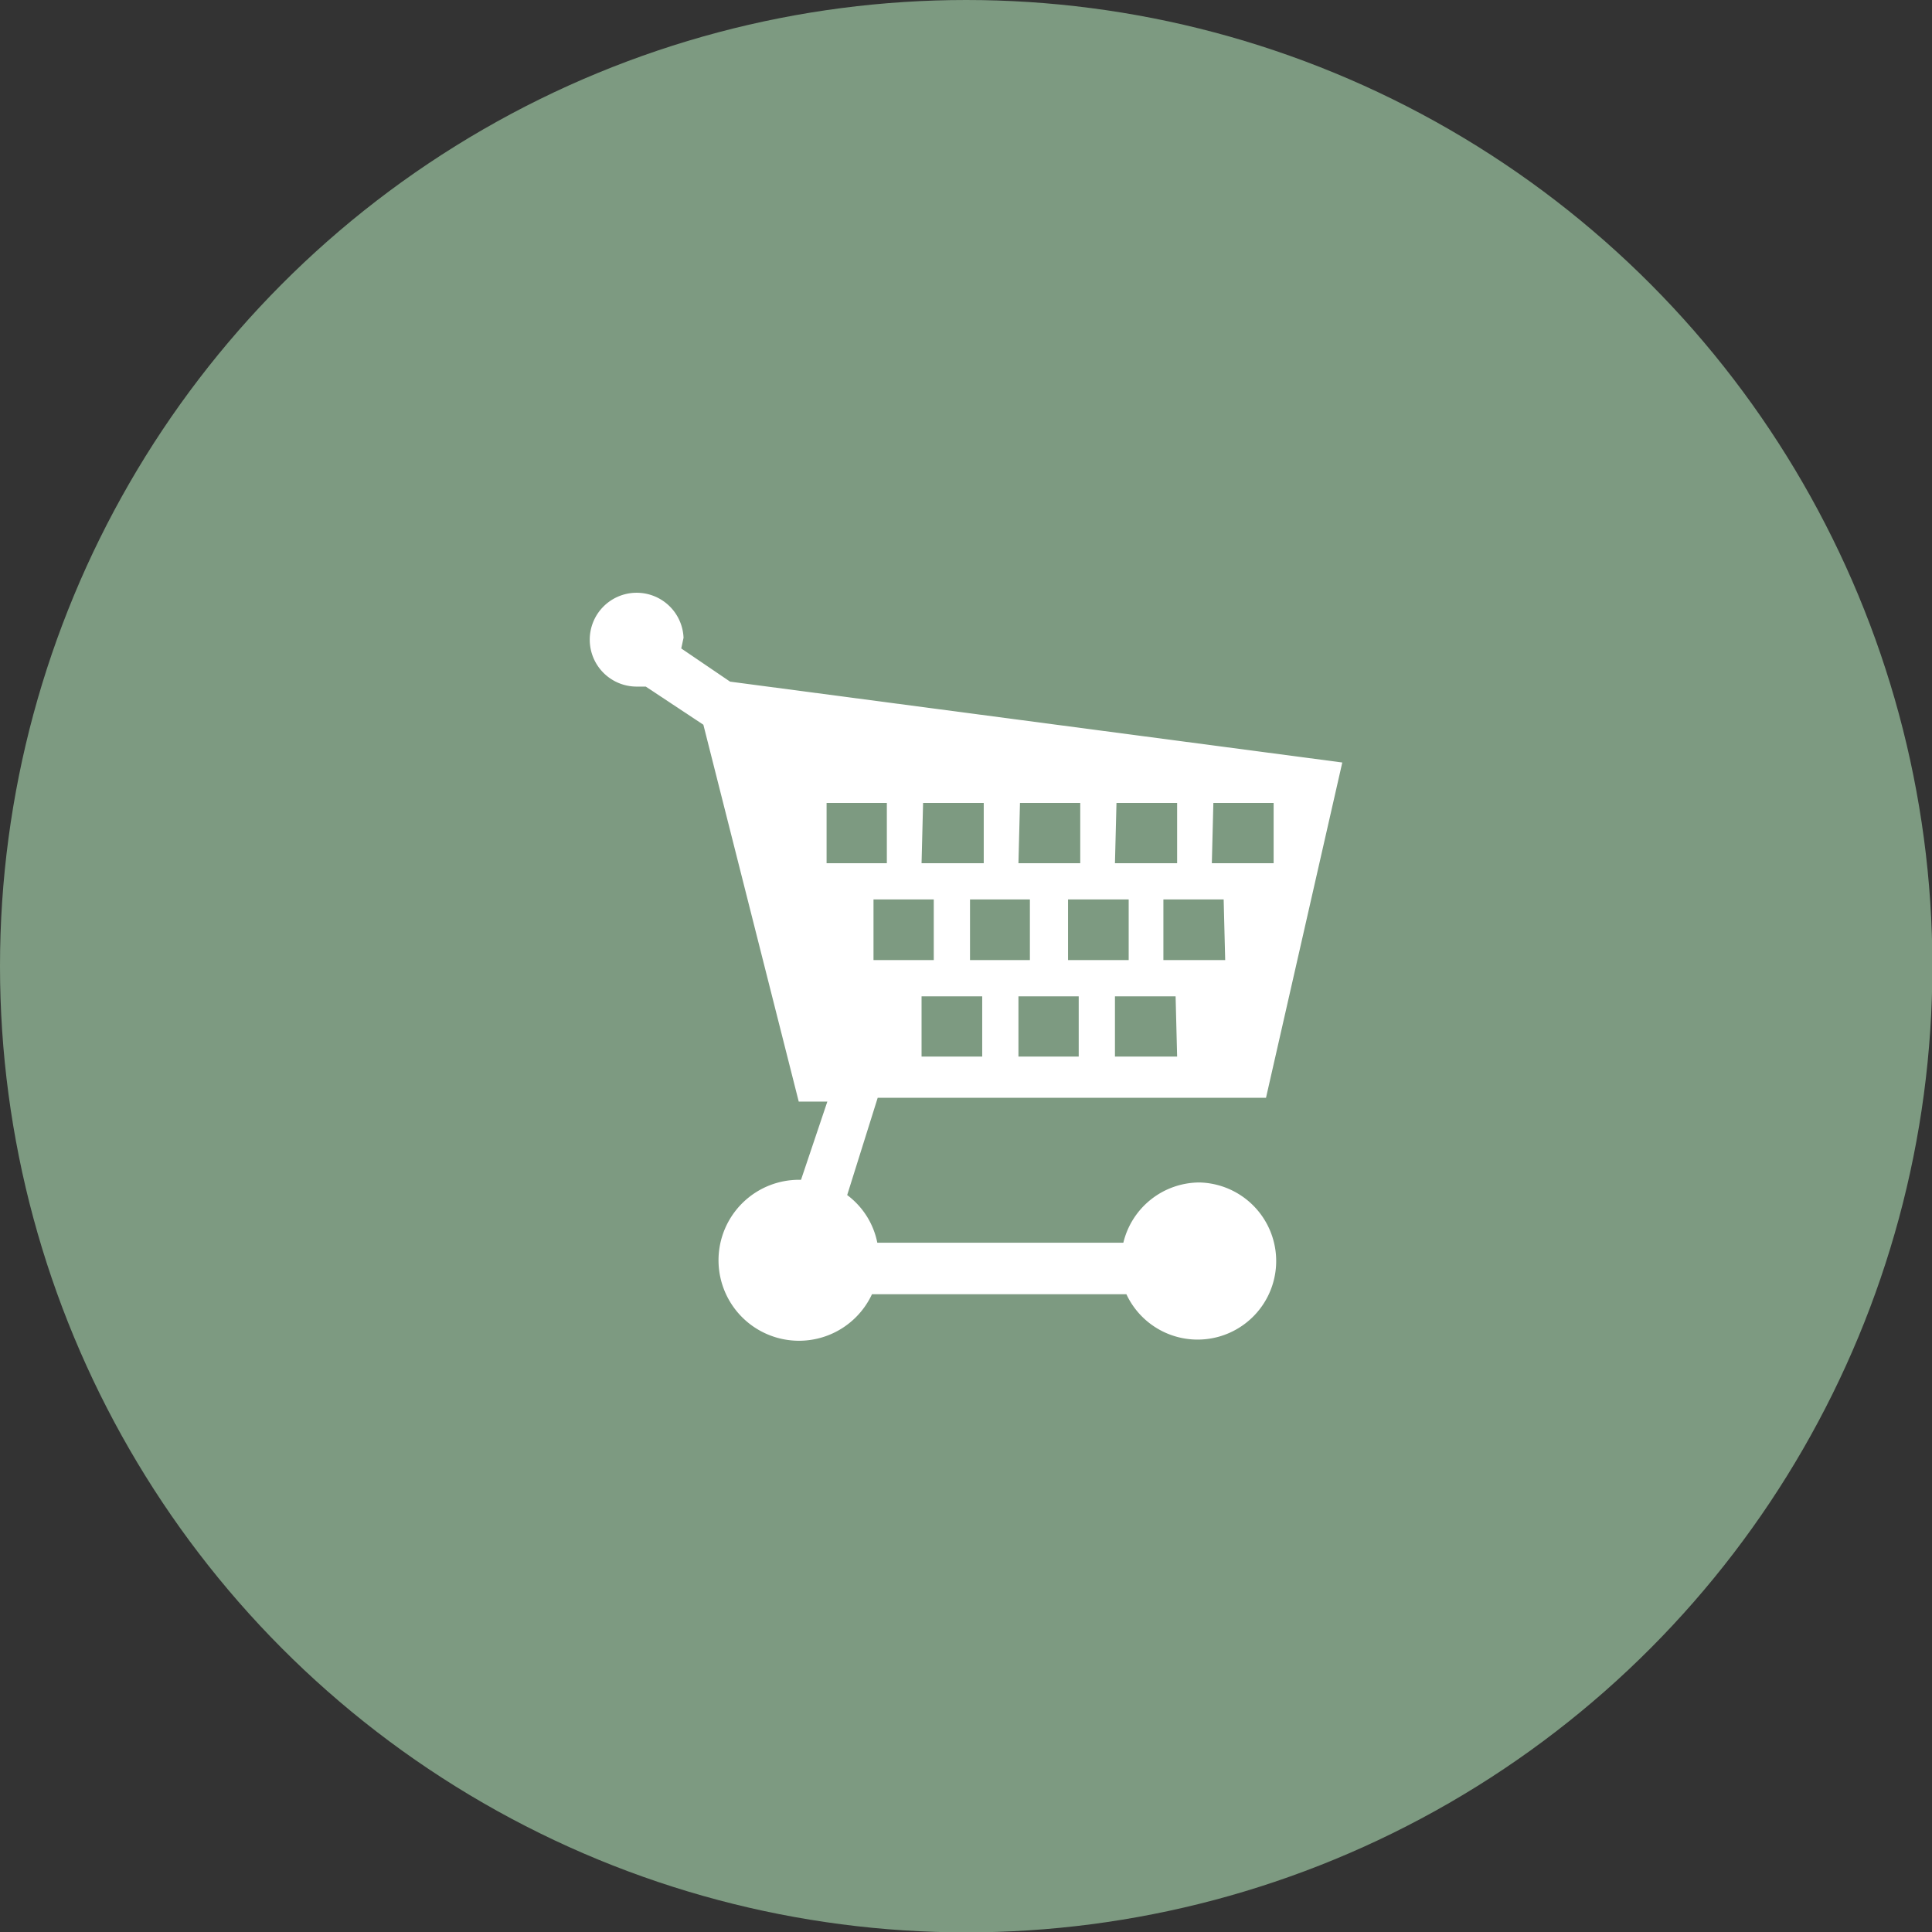
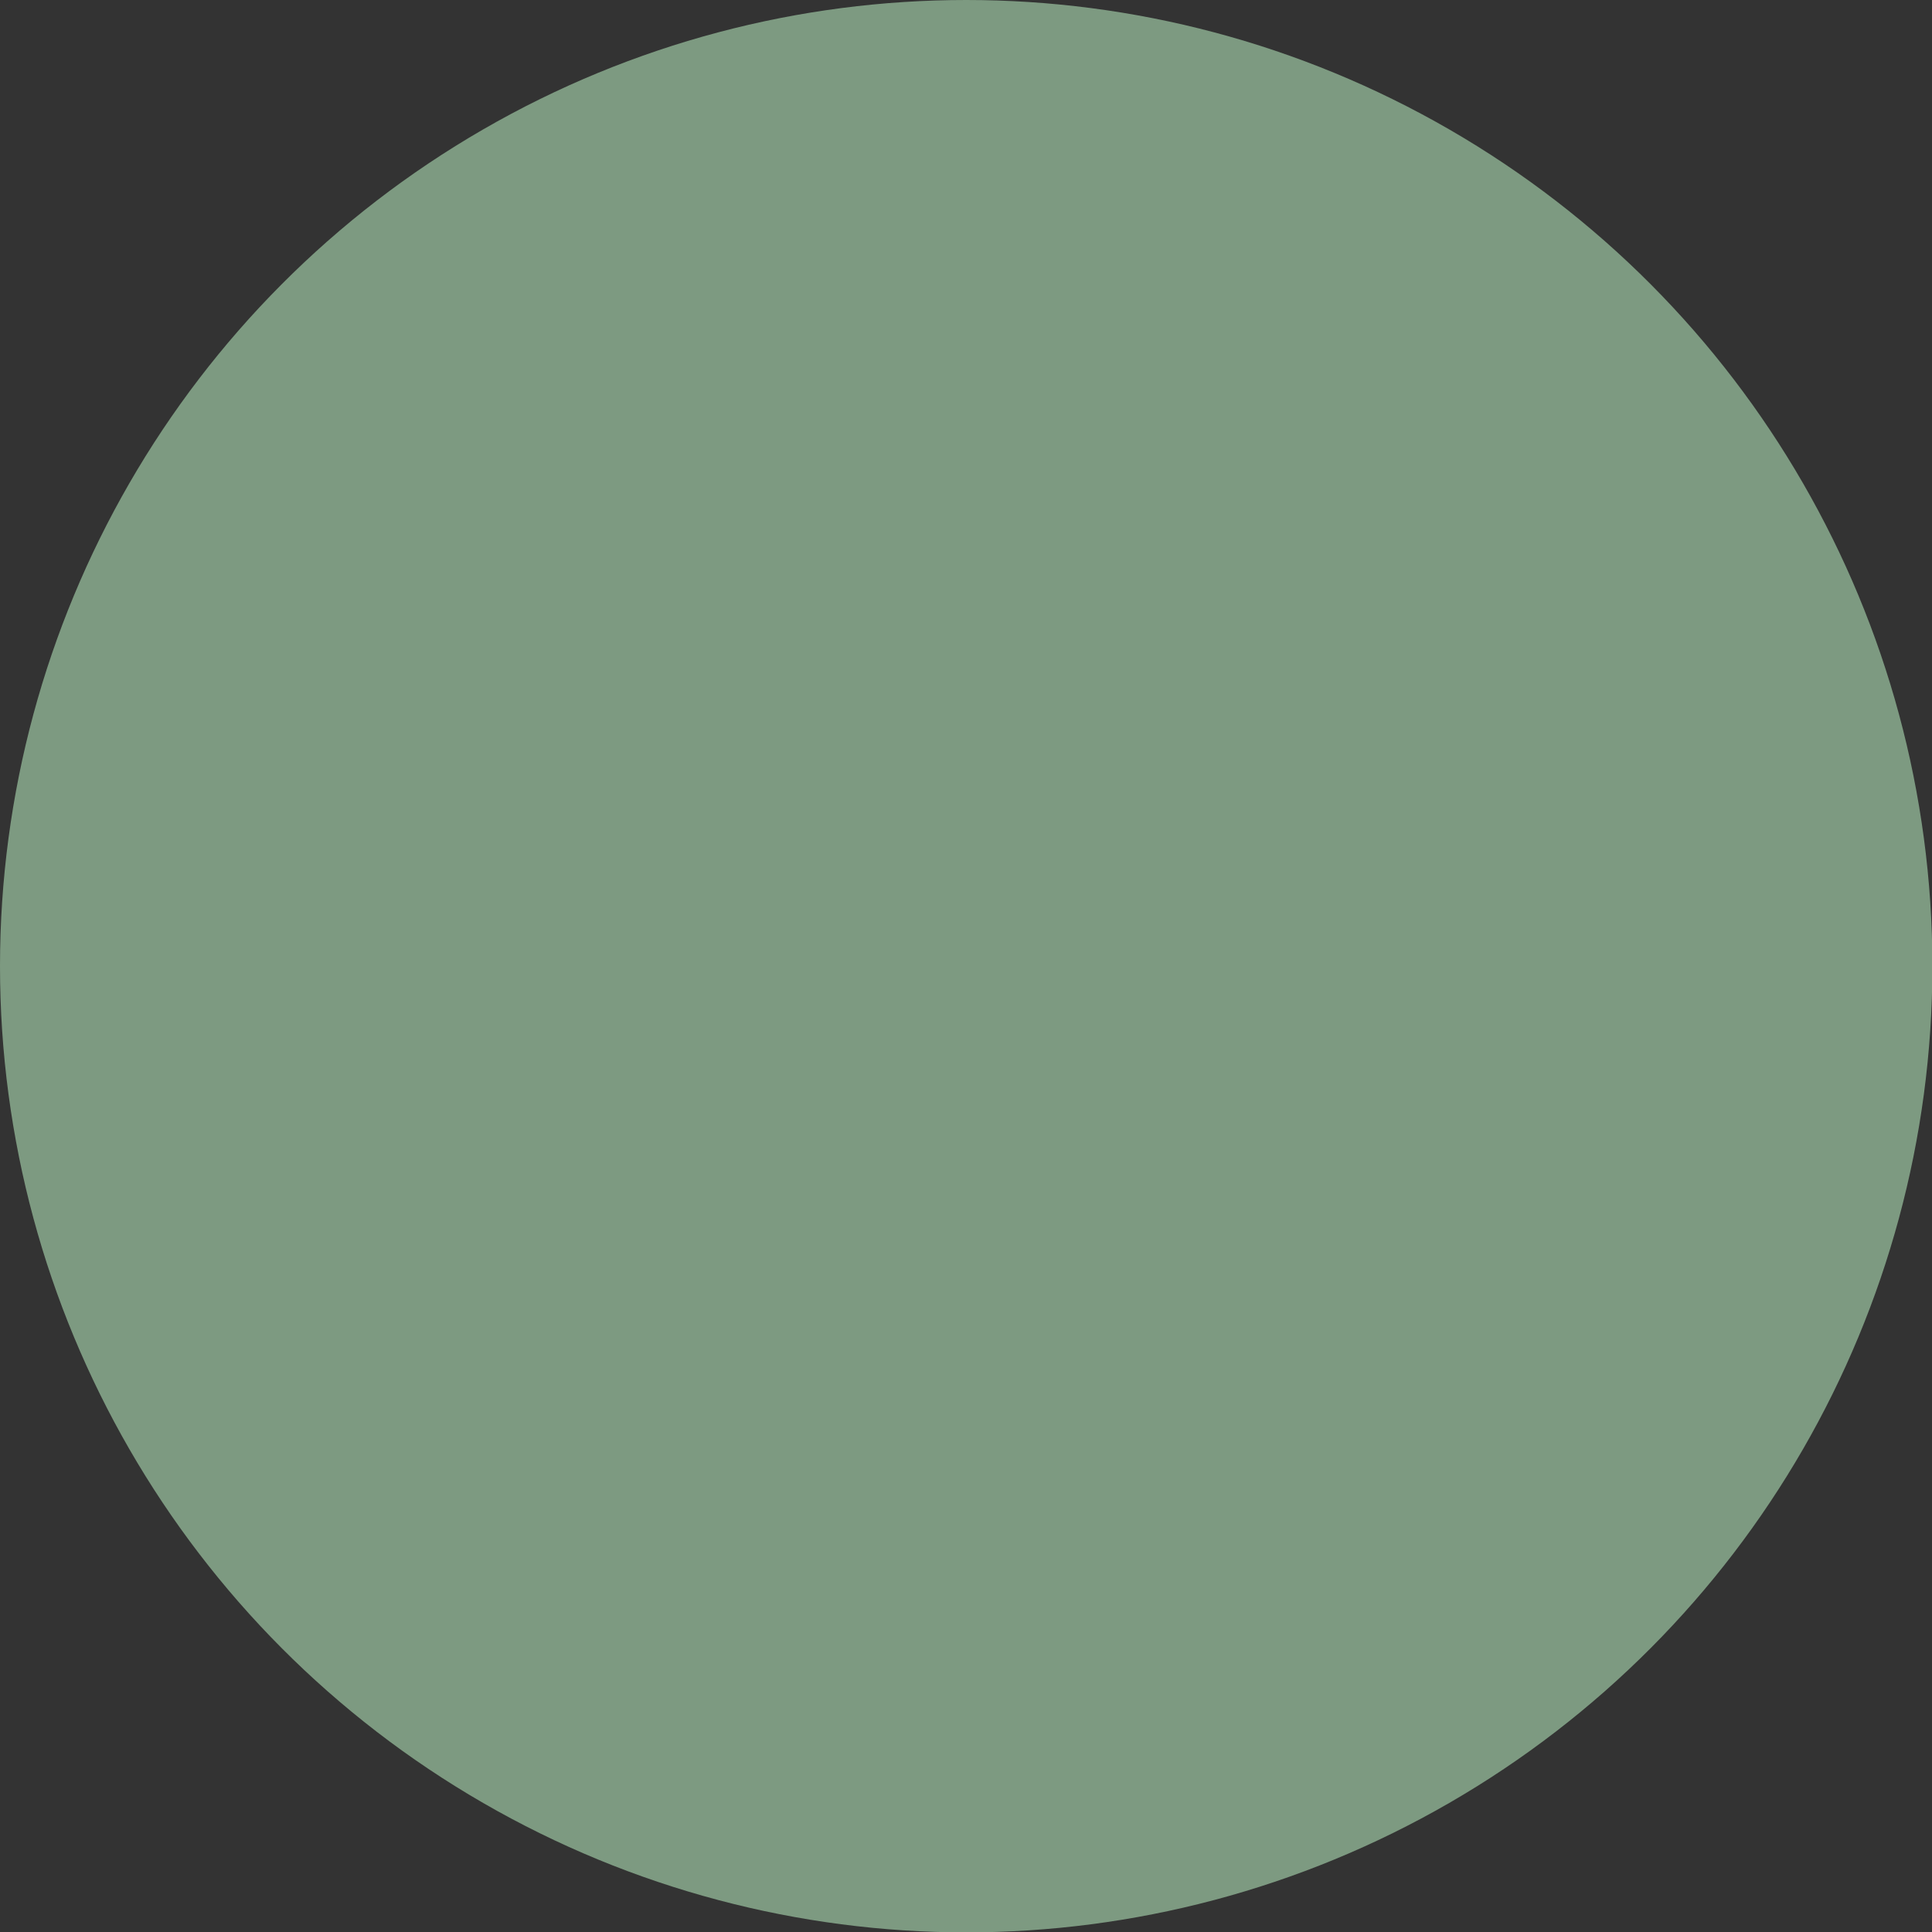
<svg xmlns="http://www.w3.org/2000/svg" viewBox="0 0 50.65 50.65">
  <rect x="0" y="0" width="50.65" height="50.65" fill="#333333" stroke="none" />
  <defs>
    <style>.cls-1{fill:#7d9a81;}.cls-2{clip-path:url(#clip-path);}.cls-3{fill:#fff;}</style>
    <clipPath id="clip-path">
      <circle class="cls-1" cx="25.33" cy="25.33" r="25.33" />
    </clipPath>
  </defs>
  <g id="Layer_2" data-name="Layer 2">
    <g id="Layer_1-2" data-name="Layer 1">
      <circle class="cls-1" cx="25.33" cy="25.33" r="25.33" />
      <g class="cls-2">
-         <path class="cls-3" d="M31.45,31a2.06,2.06,0,0,0-2,1.58H23a2.06,2.06,0,0,0-.79-1.25l.8-2.55H33.19l2-8.79L19.14,17.87,17.86,17l.06-.28A1.23,1.23,0,1,0,16.69,18l.24,0,1.51,1,2.5,9.88h.75L21,30.93h-.08a2.11,2.11,0,1,0,1.94,3h6.67A2.06,2.06,0,1,0,31.45,31ZM22.9,25.17V23.58h1.58v1.59Zm2.85,2.53H24.16V26.12h1.59Zm-.32-2.53V23.58H27v1.59Zm2.85,2.53H26.7V26.12h1.58ZM28,25.17V23.58h1.59v1.59Zm2.86,2.53H29.23V26.12h1.59Zm1.26-2.53H30.5V23.58h1.58Zm-.31-4.12h1.58v1.58H31.77Zm-2.54,0h1.59v1.58H29.23Zm-2.53,0h1.58v1.58H26.7Zm-2.54,0h1.59v1.58H24.16Zm-2.53,1.58V21.05h1.58v1.58Z" />
-       </g>
+         </g>
    </g>
  </g>
</svg>